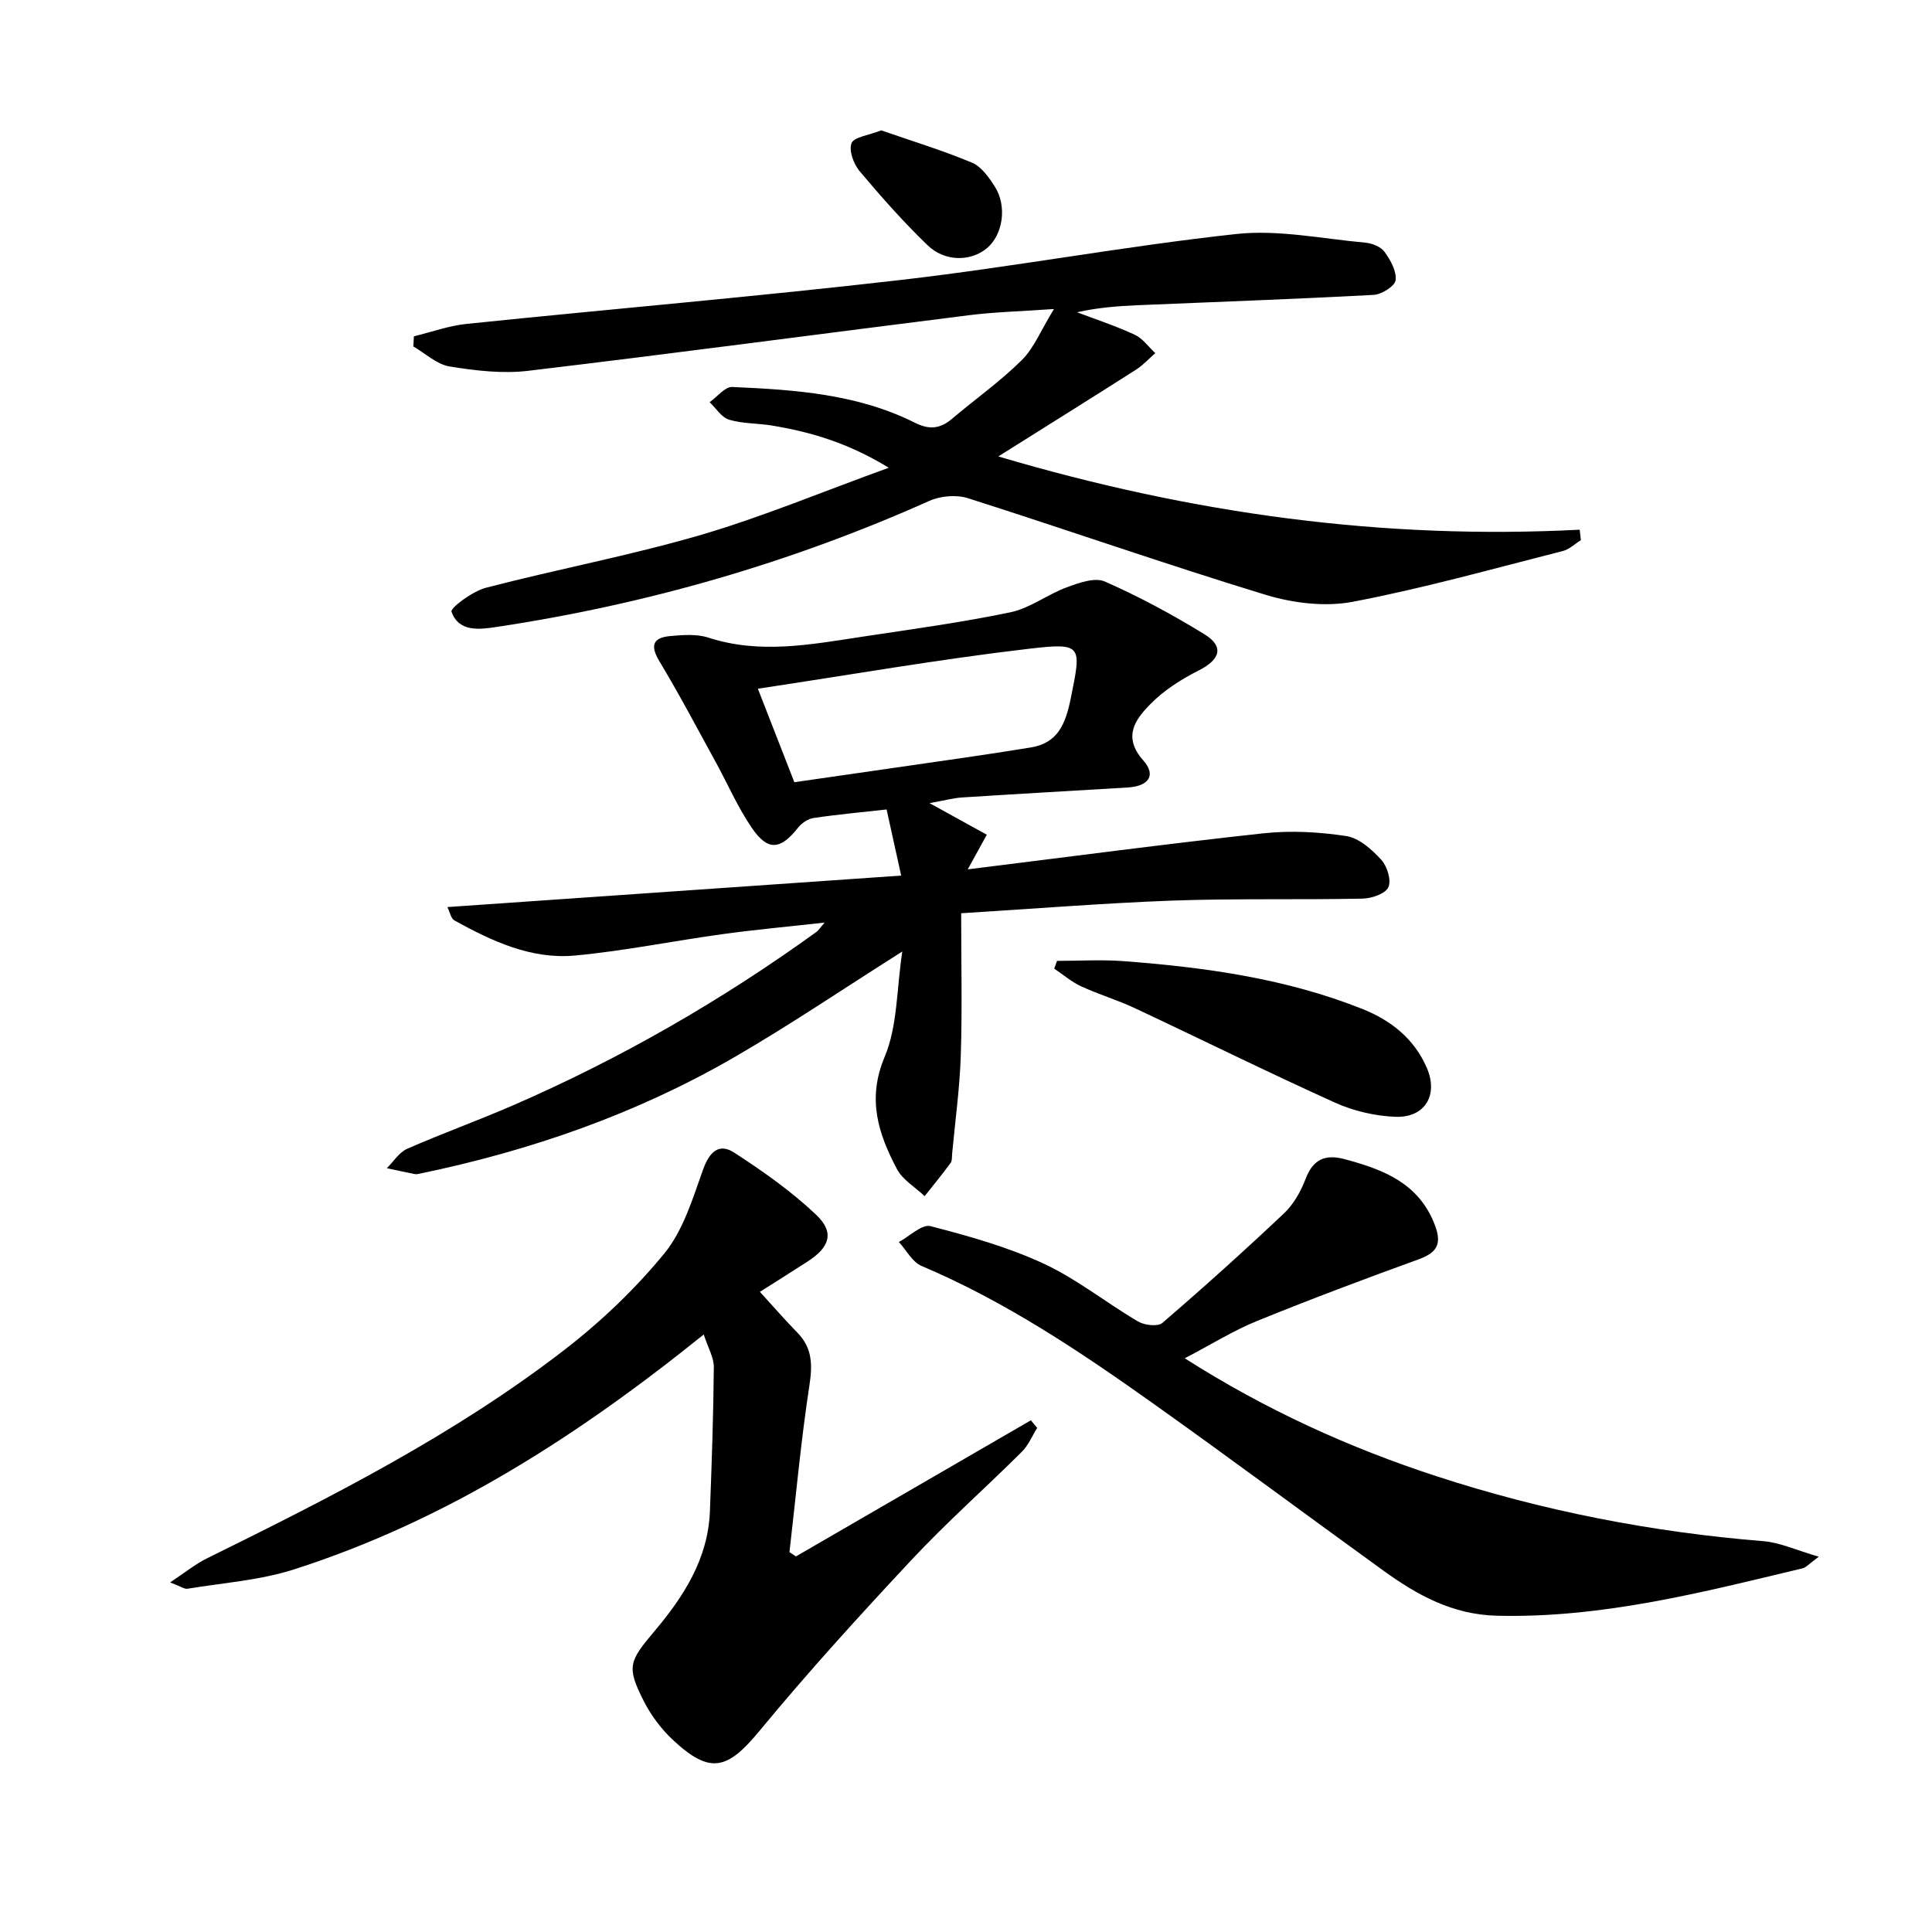
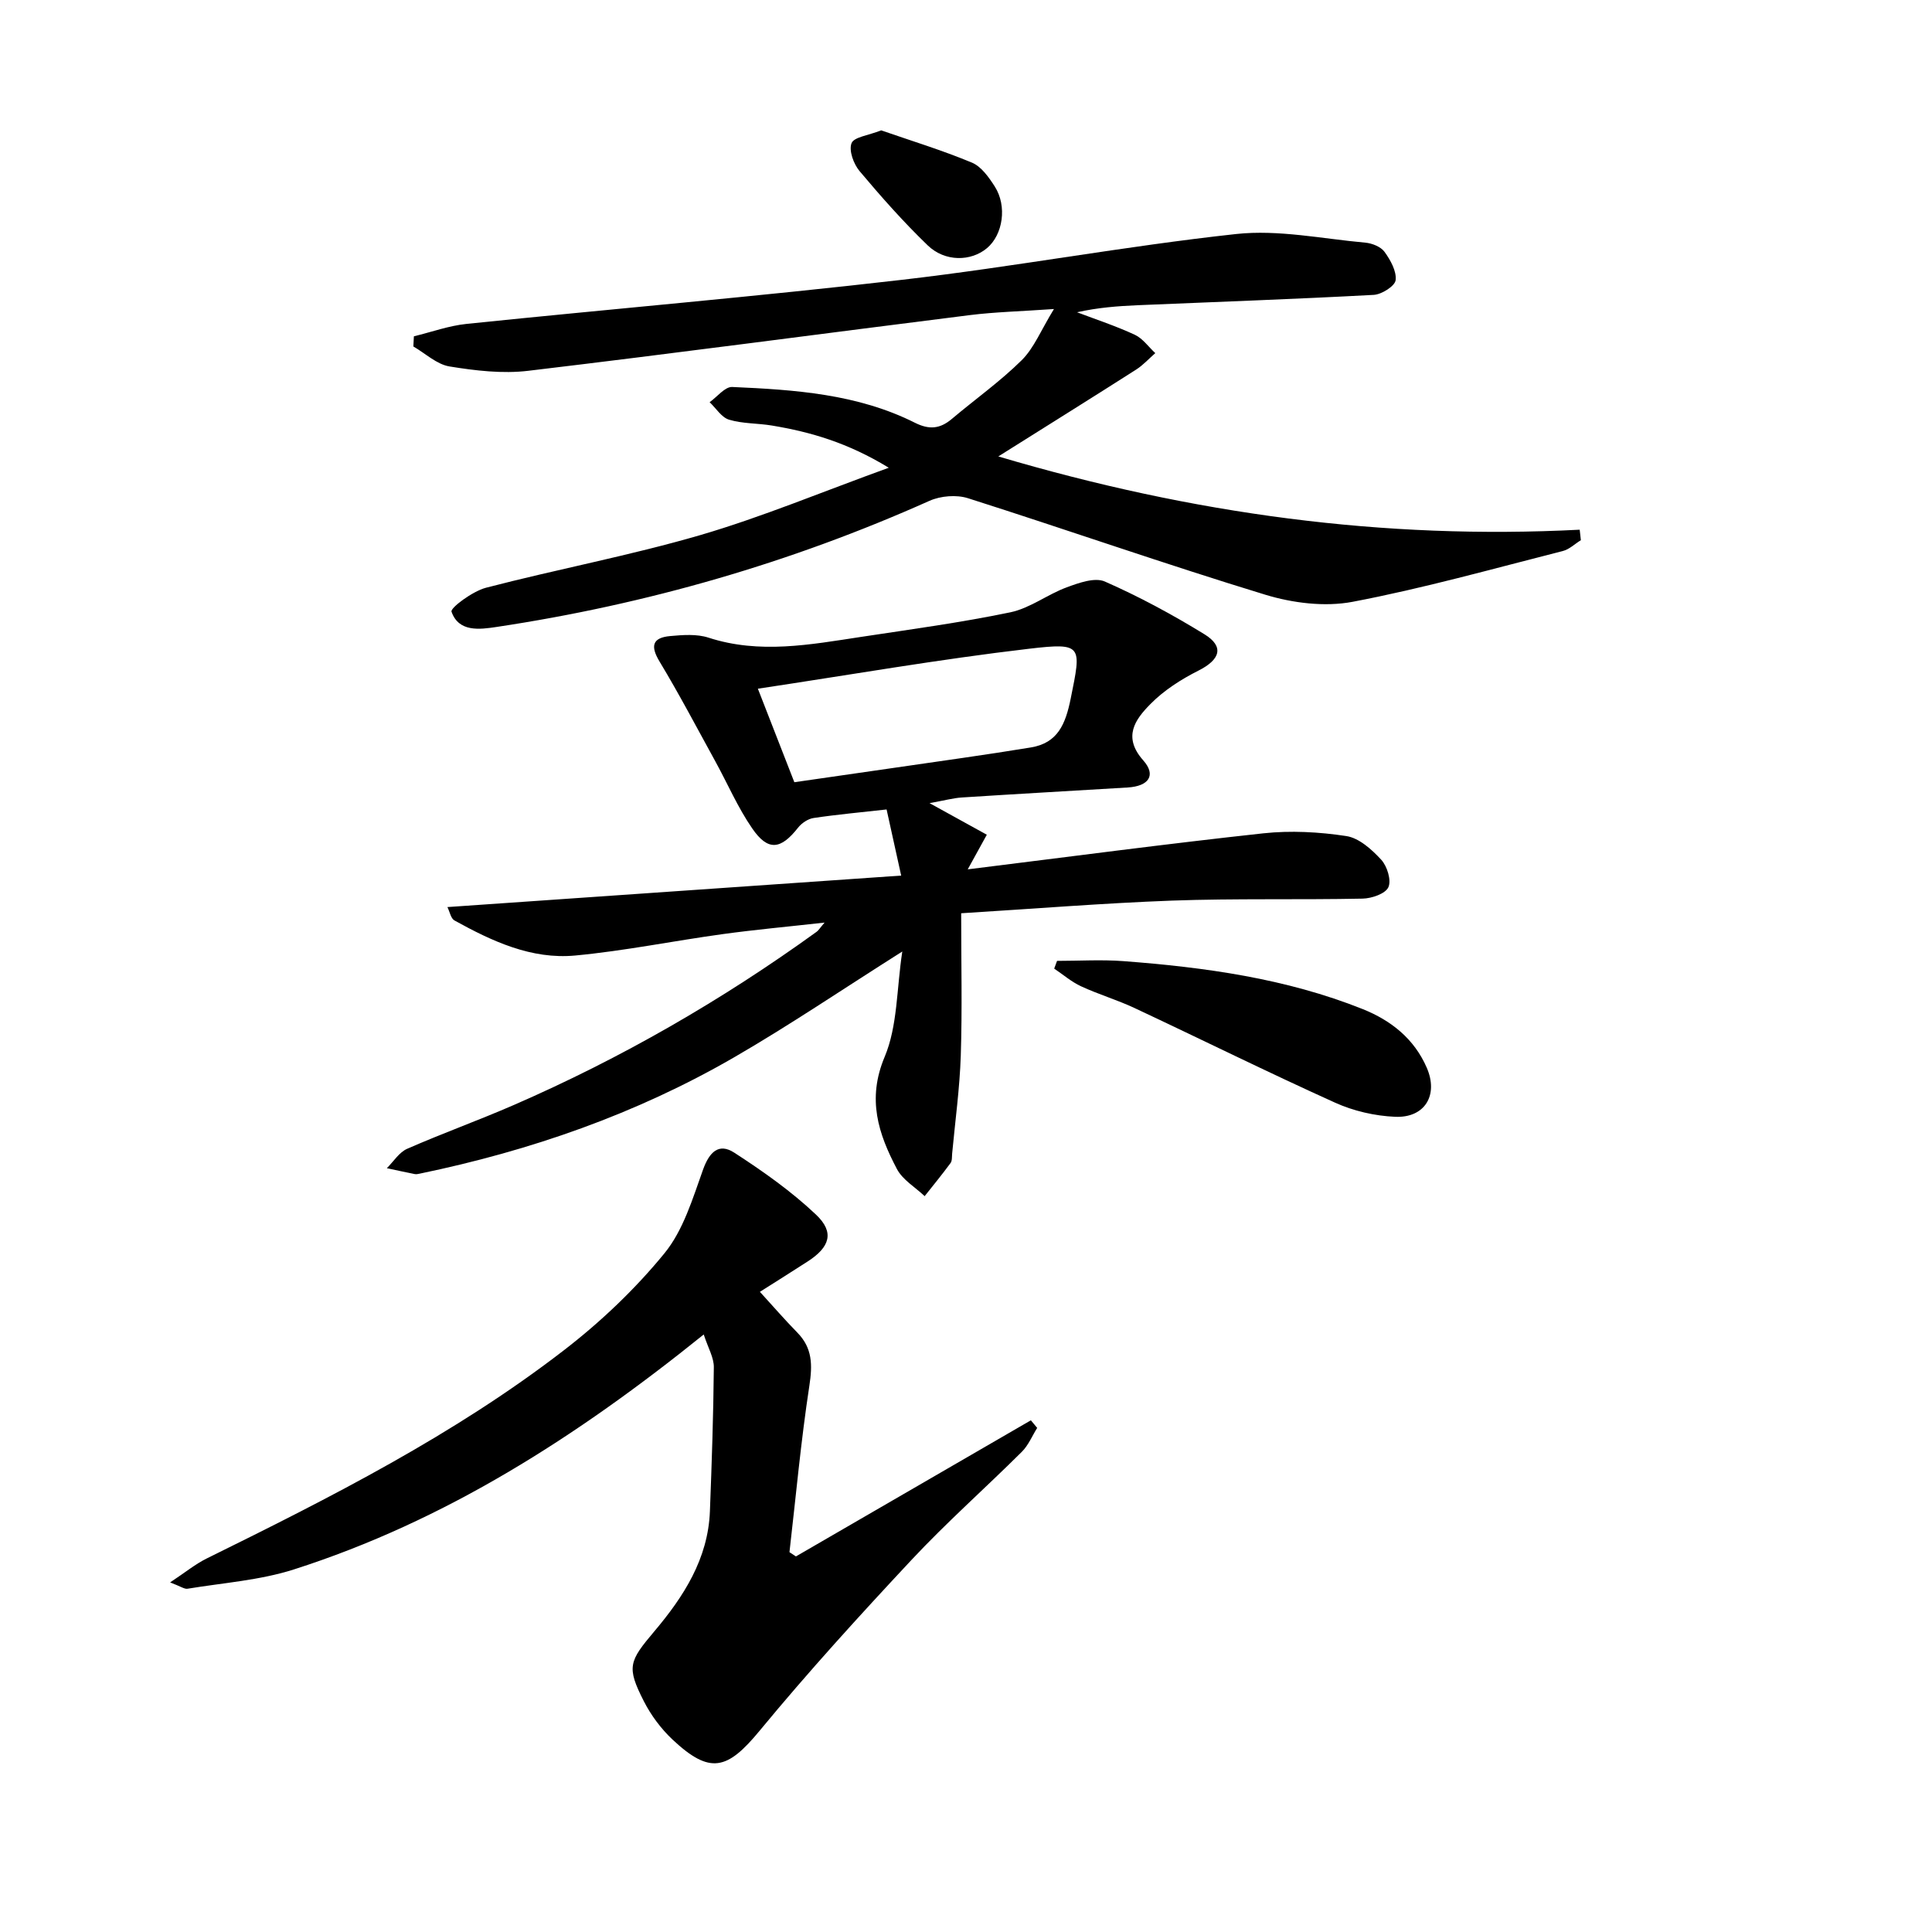
<svg xmlns="http://www.w3.org/2000/svg" enable-background="new 0 0 400 400" viewBox="0 0 400 400">
  <path d="m199 189.08c0 10.2.23 19.83-.08 29.44-.22 6.79-1.16 13.56-1.79 20.33-.06.66.02 1.47-.33 1.95-1.72 2.33-3.56 4.58-5.36 6.85-1.96-1.86-4.56-3.37-5.75-5.63-3.83-7.28-6.22-14.43-2.54-23.19 2.7-6.41 2.47-14.05 3.66-21.83-12.42 7.85-23.39 15.3-34.84 21.92-20.28 11.73-42.19 19.34-65.11 24.08-.32.07-.68.14-.99.08-1.93-.38-3.85-.81-5.78-1.22 1.39-1.37 2.54-3.28 4.2-4.01 7.29-3.2 14.81-5.9 22.11-9.08 22.19-9.66 43.06-21.68 62.68-35.86.38-.27.63-.72 1.64-1.9-7.58.85-14.36 1.46-21.1 2.39-10.19 1.4-20.31 3.47-30.53 4.43-9.07.85-17.22-2.96-25-7.26-.75-.41-.96-1.78-1.46-2.77 31.27-2.17 62.02-4.3 93.95-6.52-1.12-5.09-2.05-9.28-3.02-13.69-5.33.6-10.25 1.04-15.12 1.77-1.16.17-2.47 1.06-3.21 2-3.58 4.56-6.22 4.91-9.49.16-2.99-4.33-5.1-9.27-7.65-13.91-3.8-6.91-7.47-13.9-11.54-20.65-1.9-3.15-1.55-4.93 2.2-5.27 2.63-.24 5.51-.46 7.94.33 10.58 3.44 21.05 1.44 31.54-.15 10.34-1.57 20.73-2.97 30.96-5.1 4.07-.85 7.67-3.7 11.66-5.17 2.5-.92 5.82-2.12 7.9-1.2 7.11 3.13 14 6.85 20.62 10.92 4.16 2.56 3.25 5.26-1.24 7.52-3.61 1.82-7.21 4.12-10.01 6.99-3.08 3.14-5.74 6.74-1.42 11.6 2.73 3.08 1.14 5.34-3.21 5.61-11.45.69-22.9 1.33-34.35 2.07-1.76.11-3.5.6-6.69 1.17 4.7 2.59 8.21 4.53 11.86 6.54-1.3 2.37-2.3 4.17-3.95 7.17 21.13-2.62 41.14-5.28 61.2-7.46 5.66-.61 11.56-.29 17.19.57 2.63.4 5.27 2.78 7.22 4.9 1.23 1.34 2.13 4.26 1.48 5.69-.62 1.35-3.45 2.32-5.33 2.36-13.16.27-26.33-.06-39.48.41-14.27.53-28.52 1.69-43.64 2.62zm-34.54-27.13c6.9-1 13.92-2 20.94-3.02 9.35-1.37 18.71-2.64 28.03-4.18 5.6-.92 7.19-4.87 8.26-10.18 2.2-10.89 2.53-11.56-8.58-10.26-18.67 2.18-37.21 5.43-56.2 8.28 2.61 6.71 5 12.82 7.55 19.36z" />
  <path d="m184.01 96.84c-8.46-5.17-16.18-7.41-24.21-8.74-2.95-.49-6.04-.36-8.86-1.21-1.56-.47-2.69-2.37-4.02-3.62 1.56-1.1 3.17-3.22 4.68-3.15 12.95.57 25.94 1.44 37.81 7.4 2.99 1.5 5.21 1.27 7.65-.78 4.82-4.07 10.01-7.75 14.48-12.17 2.55-2.53 3.97-6.19 6.67-10.59-6.96.49-12.22.61-17.42 1.26-30.48 3.82-60.92 7.9-91.42 11.53-5.34.64-10.95-.03-16.3-.9-2.65-.43-5-2.7-7.49-4.14.04-.7.07-1.4.11-2.1 3.63-.88 7.22-2.19 10.9-2.57 30.08-3.11 60.22-5.66 90.26-9.14 23.09-2.67 45.99-6.96 69.09-9.47 8.75-.95 17.83.99 26.75 1.79 1.4.13 3.19.84 3.96 1.9 1.23 1.7 2.52 4 2.3 5.87-.14 1.21-2.88 2.95-4.53 3.04-16.28.88-32.57 1.45-48.85 2.14-4.14.18-8.27.49-12.58 1.46 4 1.52 8.09 2.86 11.96 4.66 1.65.77 2.84 2.51 4.24 3.8-1.31 1.14-2.5 2.47-3.95 3.4-9.07 5.79-18.2 11.48-28.55 17.99 40.37 11.96 79.85 17.26 120.37 15.17.08.72.16 1.45.24 2.17-1.25.77-2.4 1.91-3.76 2.25-14.47 3.67-28.87 7.73-43.51 10.51-5.75 1.09-12.38.26-18.06-1.47-20.63-6.29-41-13.44-61.56-19.98-2.39-.76-5.66-.49-7.97.54-28.68 12.82-58.57 21.44-89.61 26.11-3.56.54-7.86 1.11-9.35-3.16-.27-.78 4.36-4.23 7.12-4.95 14.75-3.84 29.79-6.65 44.41-10.91 12.77-3.74 25.16-8.93 39-13.94z" />
  <path d="m145.7 276.29c-26.32 21.22-53.55 38.63-84.87 48.65-7.04 2.25-14.64 2.77-22 3.99-.66.11-1.45-.5-3.61-1.31 3.15-2.08 5.23-3.8 7.59-4.96 25.68-12.66 51.24-25.58 74-43.15 7.58-5.85 14.7-12.62 20.75-20.02 3.91-4.78 5.85-11.34 8-17.34 1.31-3.63 3.25-5.58 6.45-3.51 5.94 3.85 11.82 7.99 16.94 12.84 3.87 3.66 2.87 6.73-1.74 9.7-3.34 2.16-6.7 4.26-9.88 6.28 2.7 2.95 5.14 5.78 7.75 8.44 3.14 3.2 3.15 6.7 2.49 11-1.75 11.43-2.79 22.96-4.12 34.46.45.29.89.58 1.34.88 16.21-9.39 32.42-18.79 48.64-28.18.44.52.88 1.04 1.31 1.57-1.05 1.67-1.83 3.62-3.2 4.97-7.55 7.51-15.55 14.58-22.81 22.35-10.77 11.52-21.41 23.2-31.44 35.36-6.72 8.15-10.29 9.13-18.06 1.84-2.37-2.23-4.44-5.01-5.92-7.91-3.63-7.12-3.09-8.27 2.17-14.5 6.06-7.18 11.12-15 11.5-24.85.38-9.92.72-19.84.81-29.76.05-2-1.17-4.01-2.09-6.84z" />
-   <path d="m245.29 281.22c16.87 10.74 34.09 18.53 52.13 24.42 22.02 7.19 44.62 11.58 67.73 13.45 3.39.28 6.68 1.84 11.41 3.21-2.1 1.54-2.64 2.23-3.3 2.39-20.83 4.99-41.55 10.35-63.29 9.83-9.24-.22-16.53-4.26-23.57-9.35-15.91-11.49-31.65-23.22-47.65-34.59-15.19-10.8-30.66-21.16-47.95-28.48-1.92-.81-3.15-3.27-4.7-4.96 2.21-1.17 4.77-3.74 6.55-3.28 7.97 2.06 16.01 4.32 23.45 7.77 6.87 3.19 12.93 8.1 19.52 11.97 1.33.78 4.09 1.11 5.03.3 8.56-7.36 16.96-14.92 25.17-22.67 1.99-1.88 3.5-4.54 4.48-7.13 1.54-4.07 4.05-5.18 8.04-4.12 8.07 2.15 15.51 4.98 18.79 13.8 1.45 3.9.26 5.62-3.47 6.97-11.21 4.06-22.38 8.26-33.42 12.75-4.87 1.98-9.4 4.82-14.95 7.72z" />
  <path d="m218.85 198.94c4.57 0 9.16-.29 13.7.05 16.92 1.28 33.67 3.58 49.58 9.93 5.92 2.37 10.69 6.19 13.27 12.15 2.46 5.67-.41 10.42-6.56 10.15-4.2-.18-8.63-1.2-12.46-2.94-13.93-6.29-27.63-13.08-41.47-19.57-3.6-1.69-7.46-2.83-11.07-4.5-2-.92-3.73-2.43-5.58-3.67.19-.52.39-1.06.59-1.6z" />
  <path d="m182.44 26.99c6.14 2.13 12.59 4.1 18.79 6.68 1.94.81 3.51 3.04 4.73 4.95 2.59 4.06 1.69 9.97-1.61 12.75s-8.7 2.89-12.29-.58c-5-4.82-9.63-10.05-14.1-15.37-1.23-1.47-2.25-4.25-1.66-5.77.49-1.28 3.46-1.6 6.14-2.66z" />
</svg>